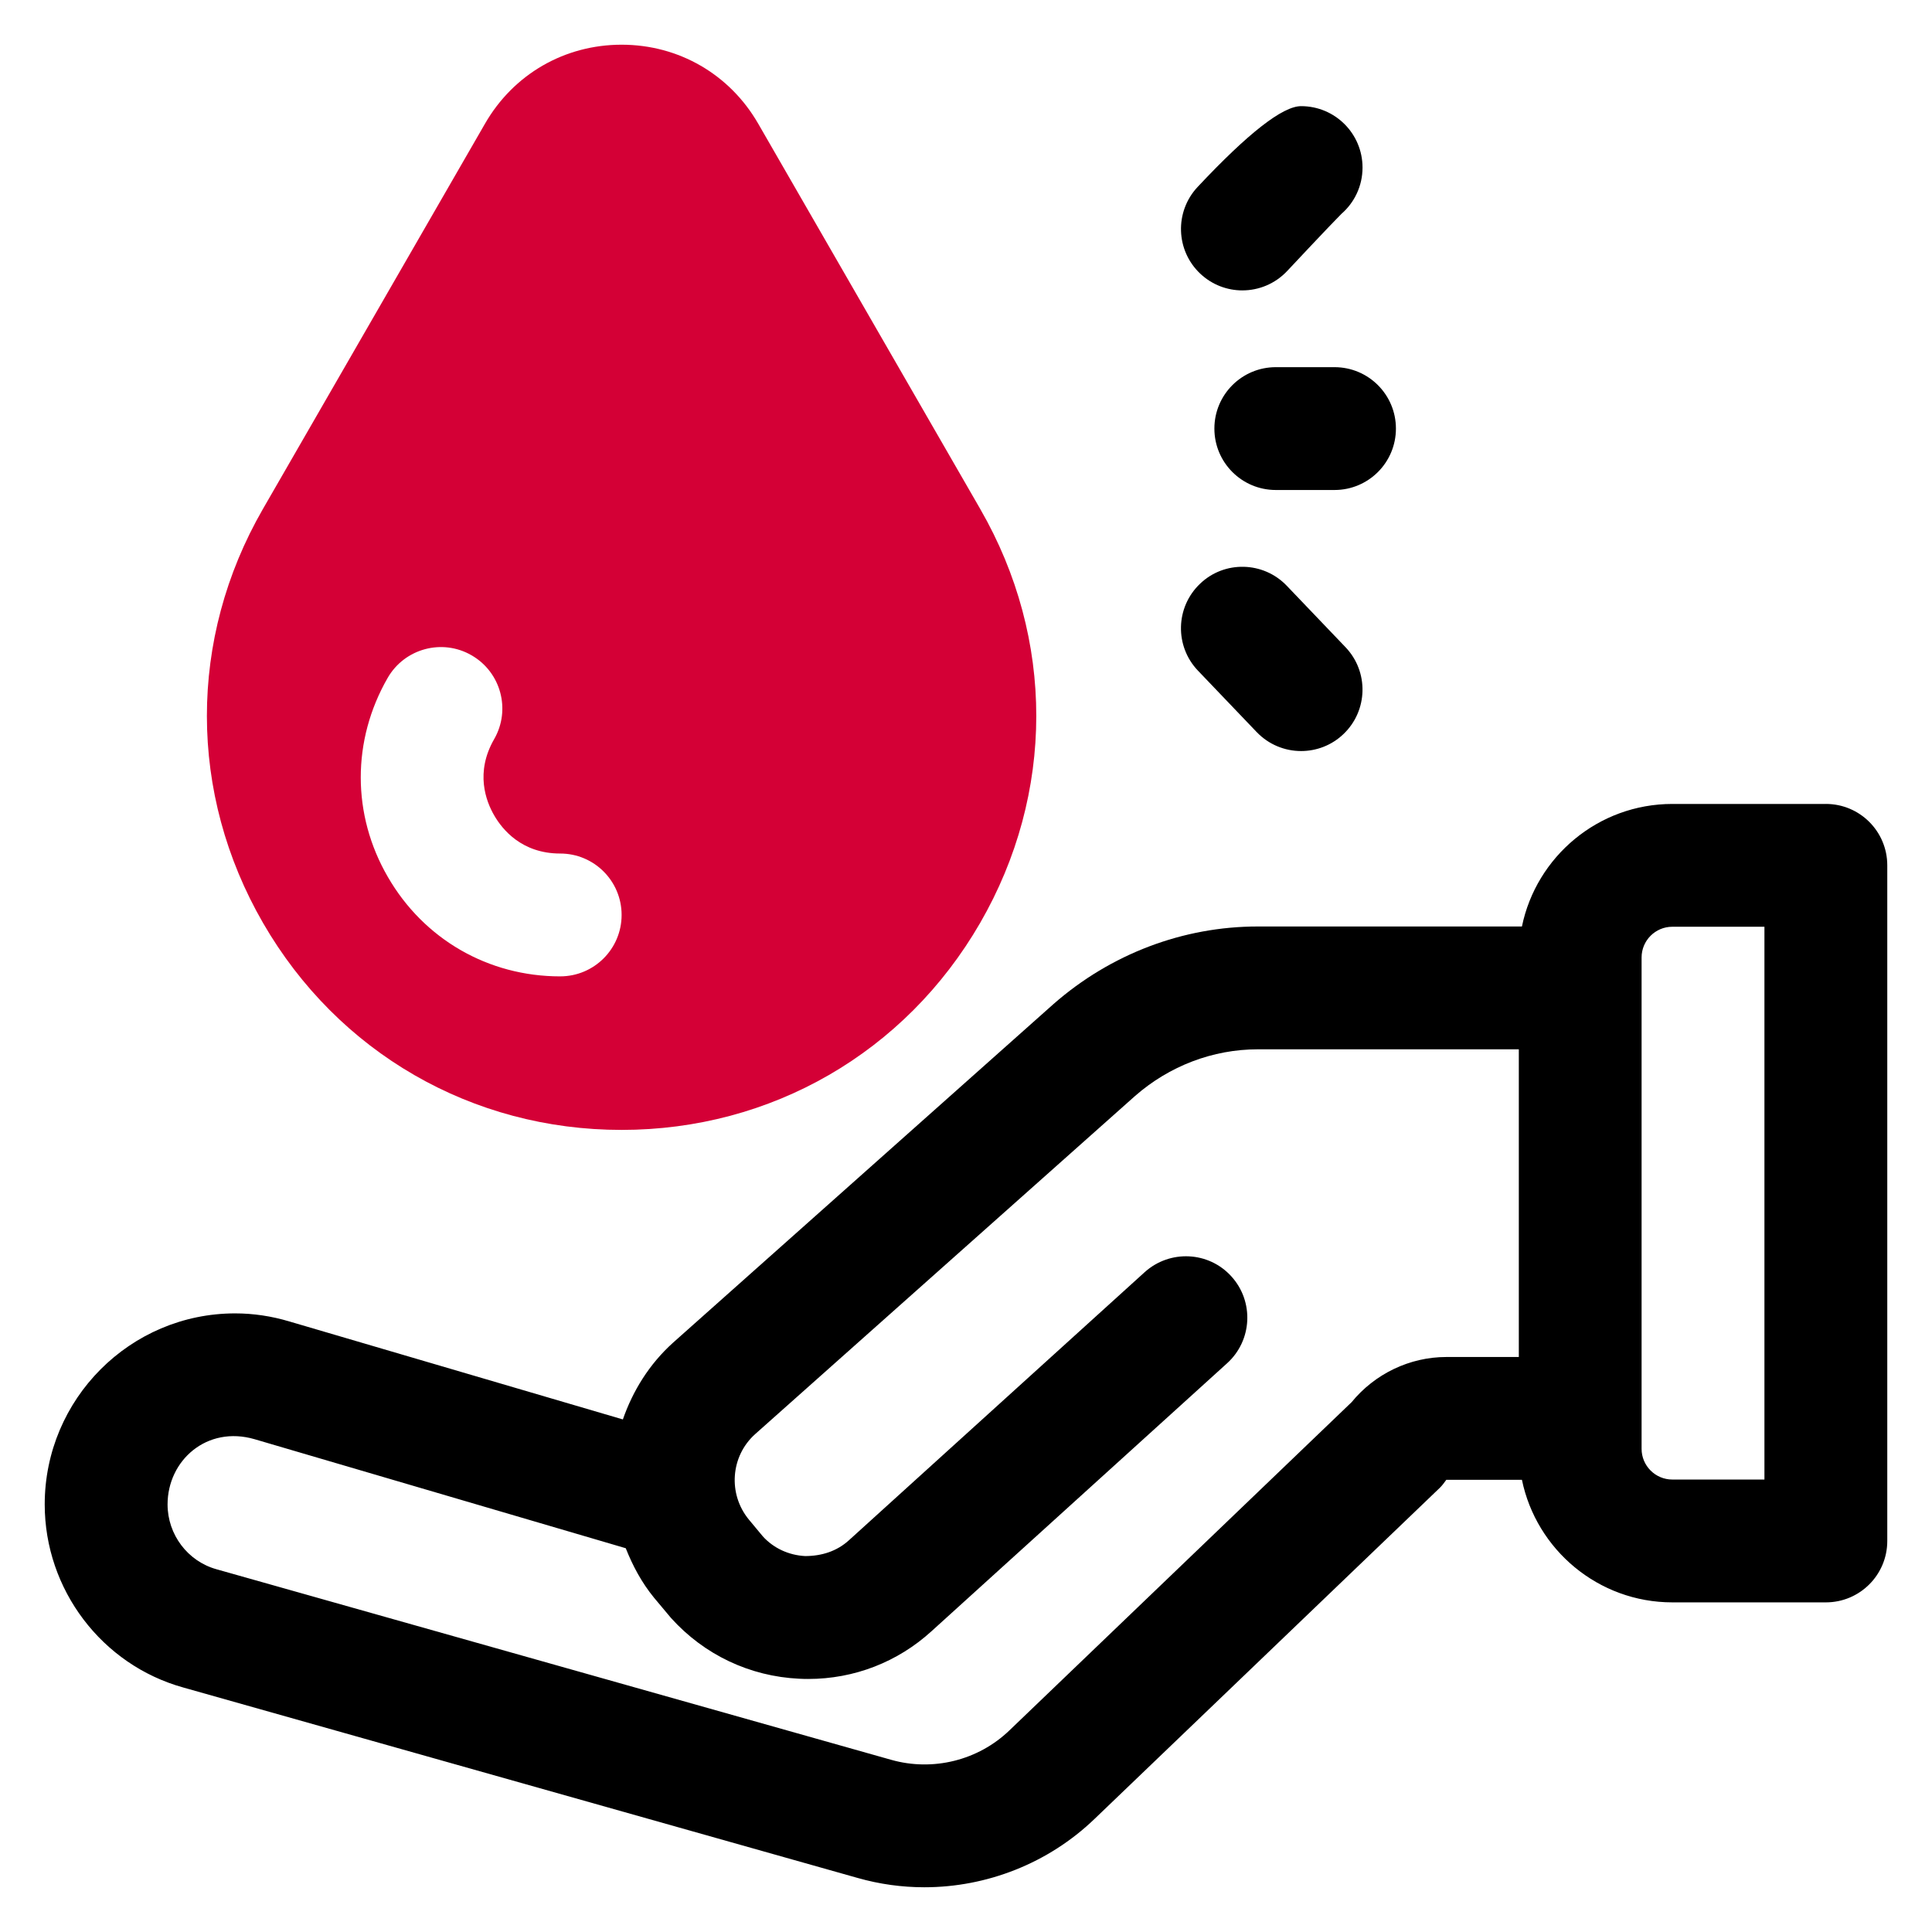
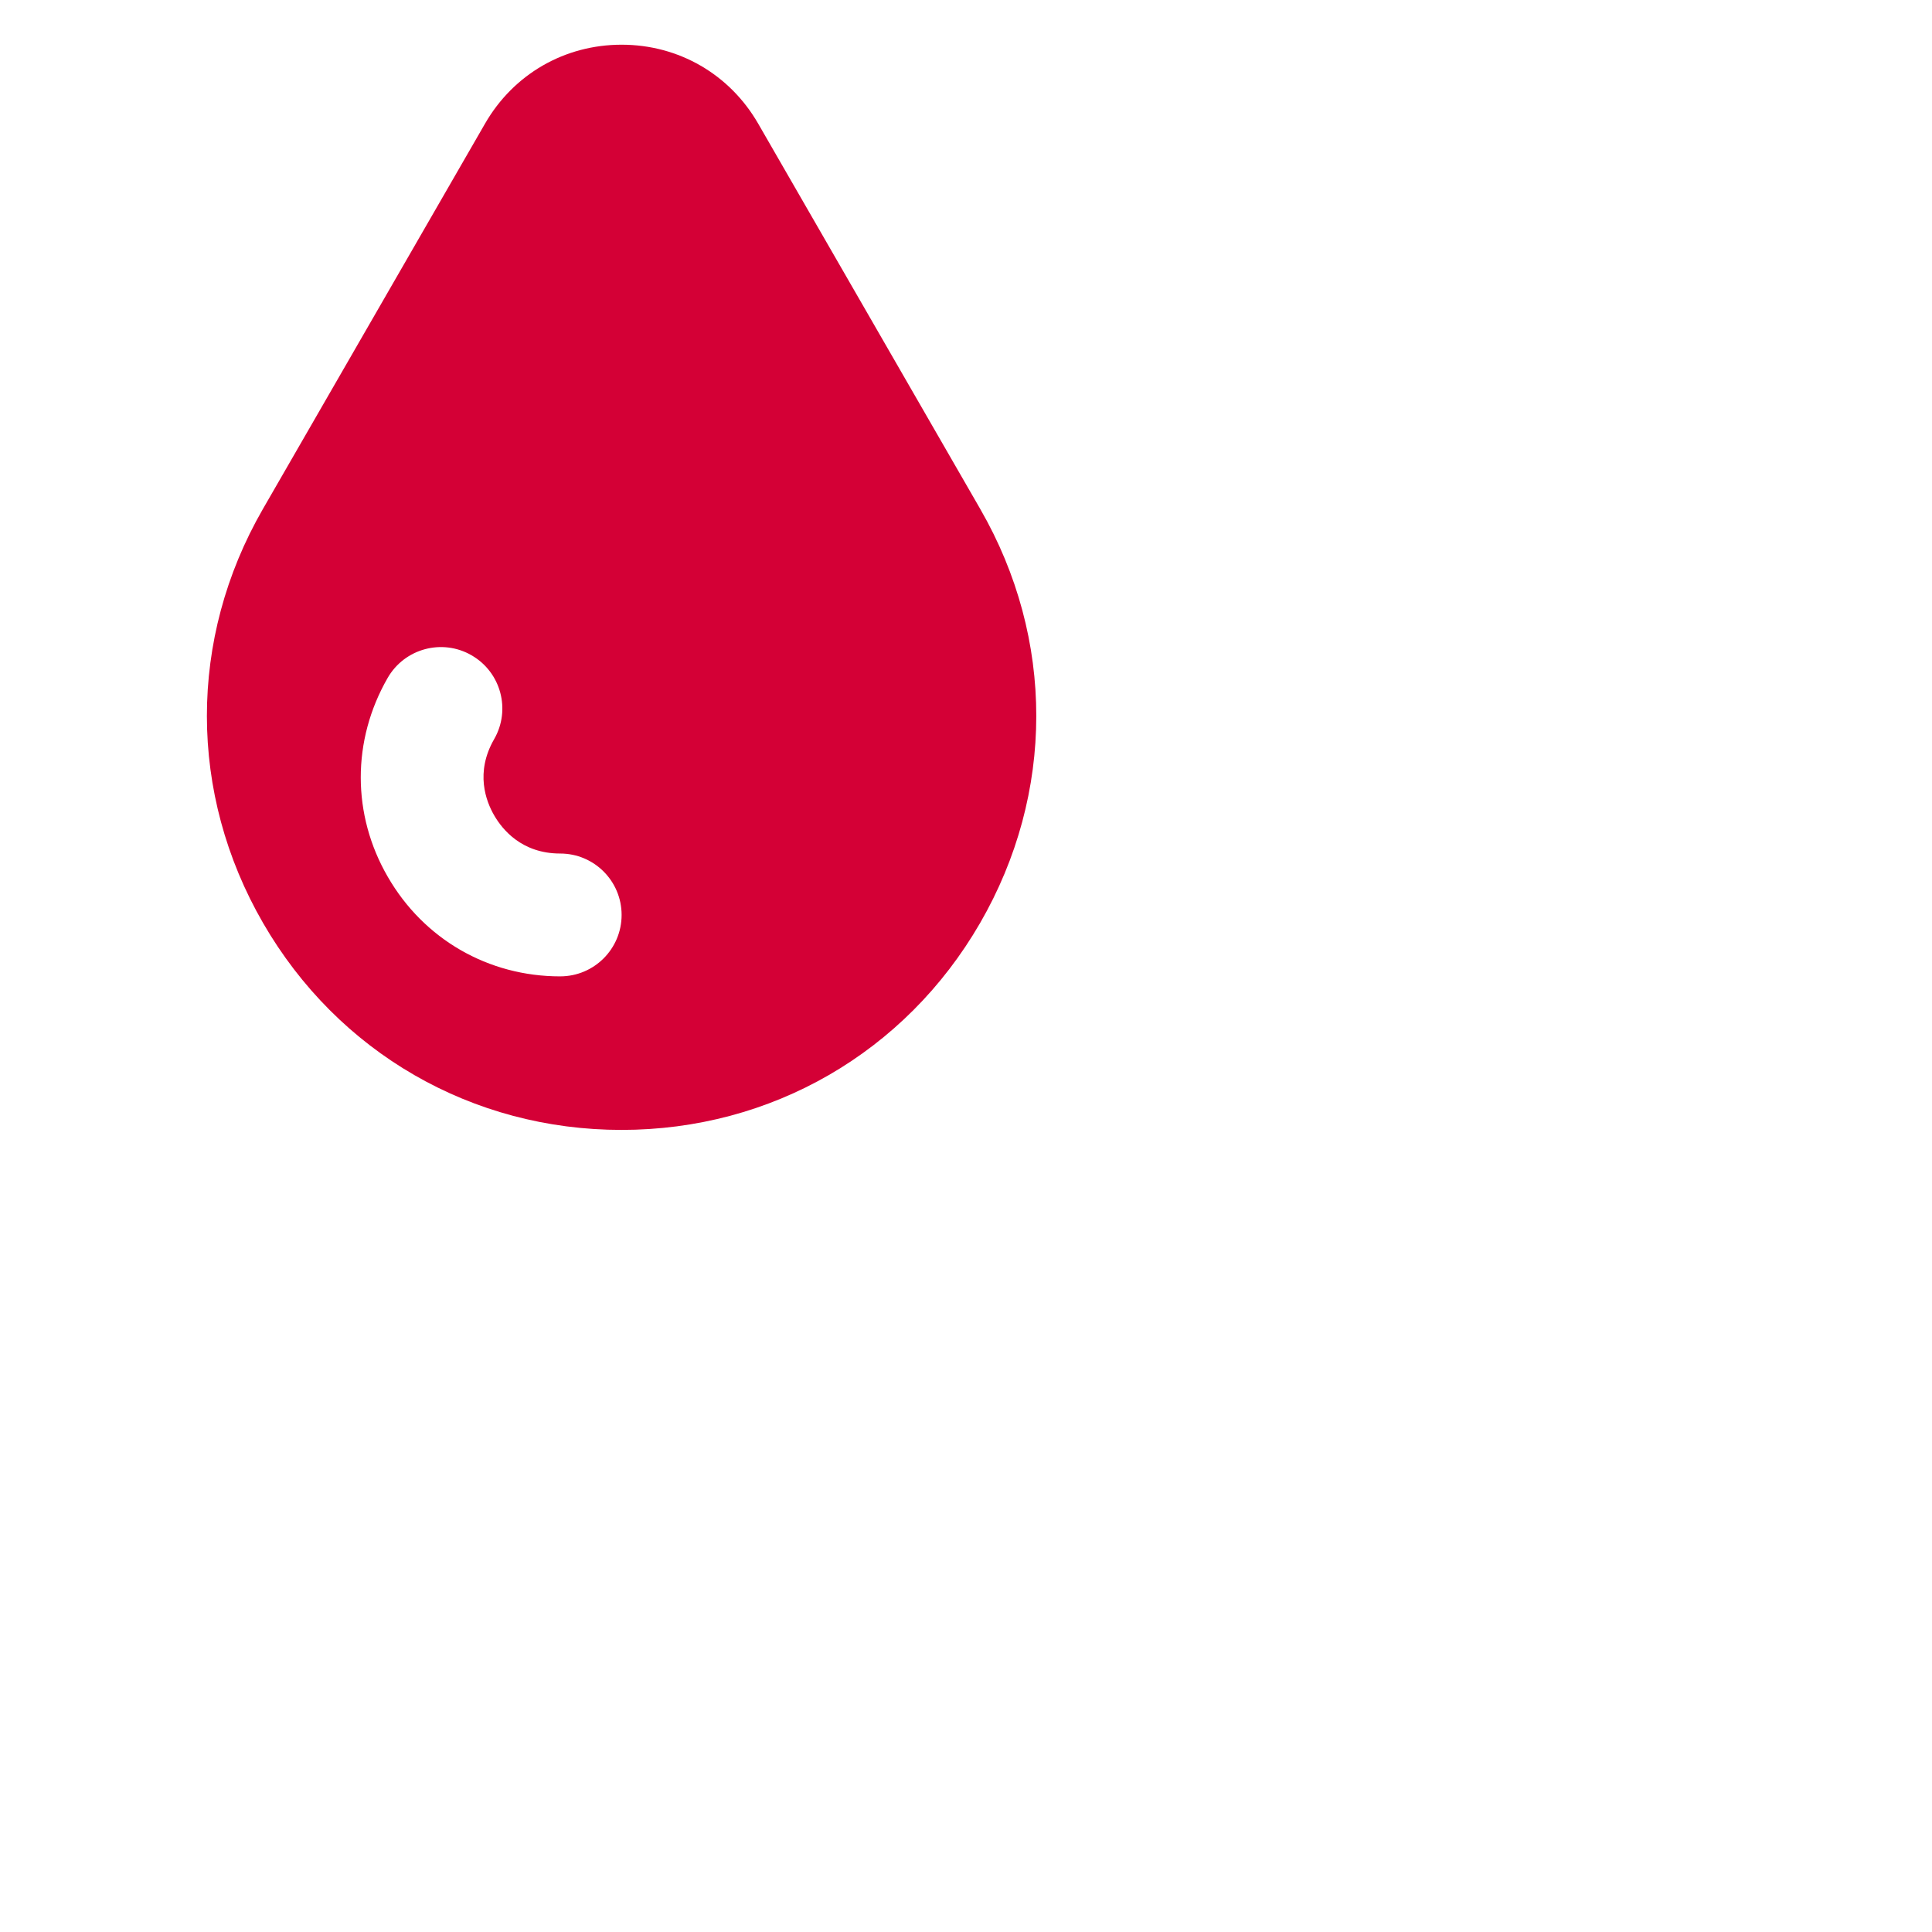
<svg xmlns="http://www.w3.org/2000/svg" id="Camada_1" data-name="Camada 1" viewBox="0 0 1080 1080">
  <defs>
    <style>
      .cls-1 {
        fill: #d40036;
      }
    </style>
  </defs>
  <g>
-     <path d="M1020.67,449.41h-85.83c-41.39,0-76.03,29.44-84.07,68.5h-147.68c-41.74,0-82.23,15.36-114.17,43.35l-212.67,189.3c-13.39,12.07-22.51,26.98-28.06,42.91l-186.36-54.75c-10.06-3.02-20.28-4.53-30.39-4.53-58.69,0-106.44,47.91-106.44,106.79,0,47.61,31.94,89.72,77.52,102.36l376.93,106.45c12.25,3.49,24.79,5.2,37.25,5.2,34.99,0,69.35-13.41,95.14-38.19l192.96-185.04c1.44-1.37,2.5-2.92,3.69-4.53h42.28c8.04,39.05,42.68,68.5,84.07,68.5h85.83c18.96,0,34.33-15.36,34.33-34.33v-377.67c0-18.98-15.37-34.33-34.33-34.33ZM755.46,783.92l-191.18,183.37c-17.45,16.8-42.77,23.07-66.1,16.46l-377.13-106.52c-16.11-4.46-27.38-19.38-27.38-36.24,0-24.58,21.94-44.26,48.7-36.45l207.43,60.93c3.87,9.73,8.85,19.17,15.86,27.72,0,0,9.74,11.63,9.47,11.3,18.54,20.55,43.99,32.62,71.63,33.93,1.69.1,3.37.13,5.05.13,25.68,0,50.06-9.46,69.02-26.79l165.15-149.71c14.05-12.74,15.12-34.47,2.38-48.52-12.72-14.08-34.42-15.05-48.48-2.38l-165.26,149.81c-6.74,6.17-15.27,8.89-24.56,8.89-9.24-.47-17.74-4.49-23.65-11.03l-7.81-9.39c-11.79-14.38-10.18-35.41,3.49-47.71l212.34-189c19.21-16.86,43.6-26.15,68.68-26.15h145.92v172h-40.52c-20.49,0-40.05,9.42-53.03,25.35ZM986.33,827.07h-51.5c-9.47,0-17.17-7.71-17.17-17.17v-274.67c0-9.46,7.69-17.17,17.17-17.17h51.5v309Z" />
-     <path d="M713.18,205.25c-18.96,0-34.33,15.36-34.33,34.33s15.37,34.33,34.33,34.33h32.82c18.96,0,34.33-15.36,34.33-34.33s-15.37-34.33-34.33-34.33h-32.82Z" />
-     <path d="M694.5,162.33c9.15,0,18.27-3.65,25.03-10.83.03-.03,24.46-26.12,30.34-31.95,7.23-6.27,11.79-15.56,11.79-25.88,0-18.98-15.37-34.33-34.33-34.33q-15.47,0-57.85,45.16c-12.98,13.85-12.29,35.57,1.54,48.55,6.62,6.2,15.05,9.29,23.49,9.29Z" />
-     <path d="M702.51,409.24c6.74,7.04,15.78,10.6,24.81,10.6,8.53,0,17.08-3.15,23.72-9.52,13.71-13.11,14.2-34.84,1.09-48.55l-32.82-34.33c-13.09-13.68-34.89-14.22-48.53-1.07-13.71,13.11-14.2,34.84-1.09,48.55l32.82,34.33Z" />
-   </g>
+     </g>
  <path class="cls-1" d="M548.01,284.61l-124.16-215.46c-15.91-27.63-44.46-44.16-76.36-44.16h-.02c-31.9,0-60.45,16.5-76.36,44.16l-124.19,215.46c-41.74,72.46-41.69,158.96.15,231.38,41.86,72.42,116.76,115.64,200.4,115.64s158.54-43.25,200.4-115.64c41.84-72.42,41.89-158.93.13-231.38ZM313.15,545.8c-40.25,0-76.26-20.79-96.36-55.62-20.13-34.7-20.17-76.31-.07-111.25,9.46-16.43,30.49-22.1,46.89-12.61,16.43,9.46,22.08,30.44,12.62,46.87-10.71,18.61-4.59,34.67,0,42.58,4.61,8.01,15.51,21.36,36.92,21.36,18.96,0,34.33,15.36,34.33,34.33s-15.37,34.33-34.33,34.33Z" />
</svg>